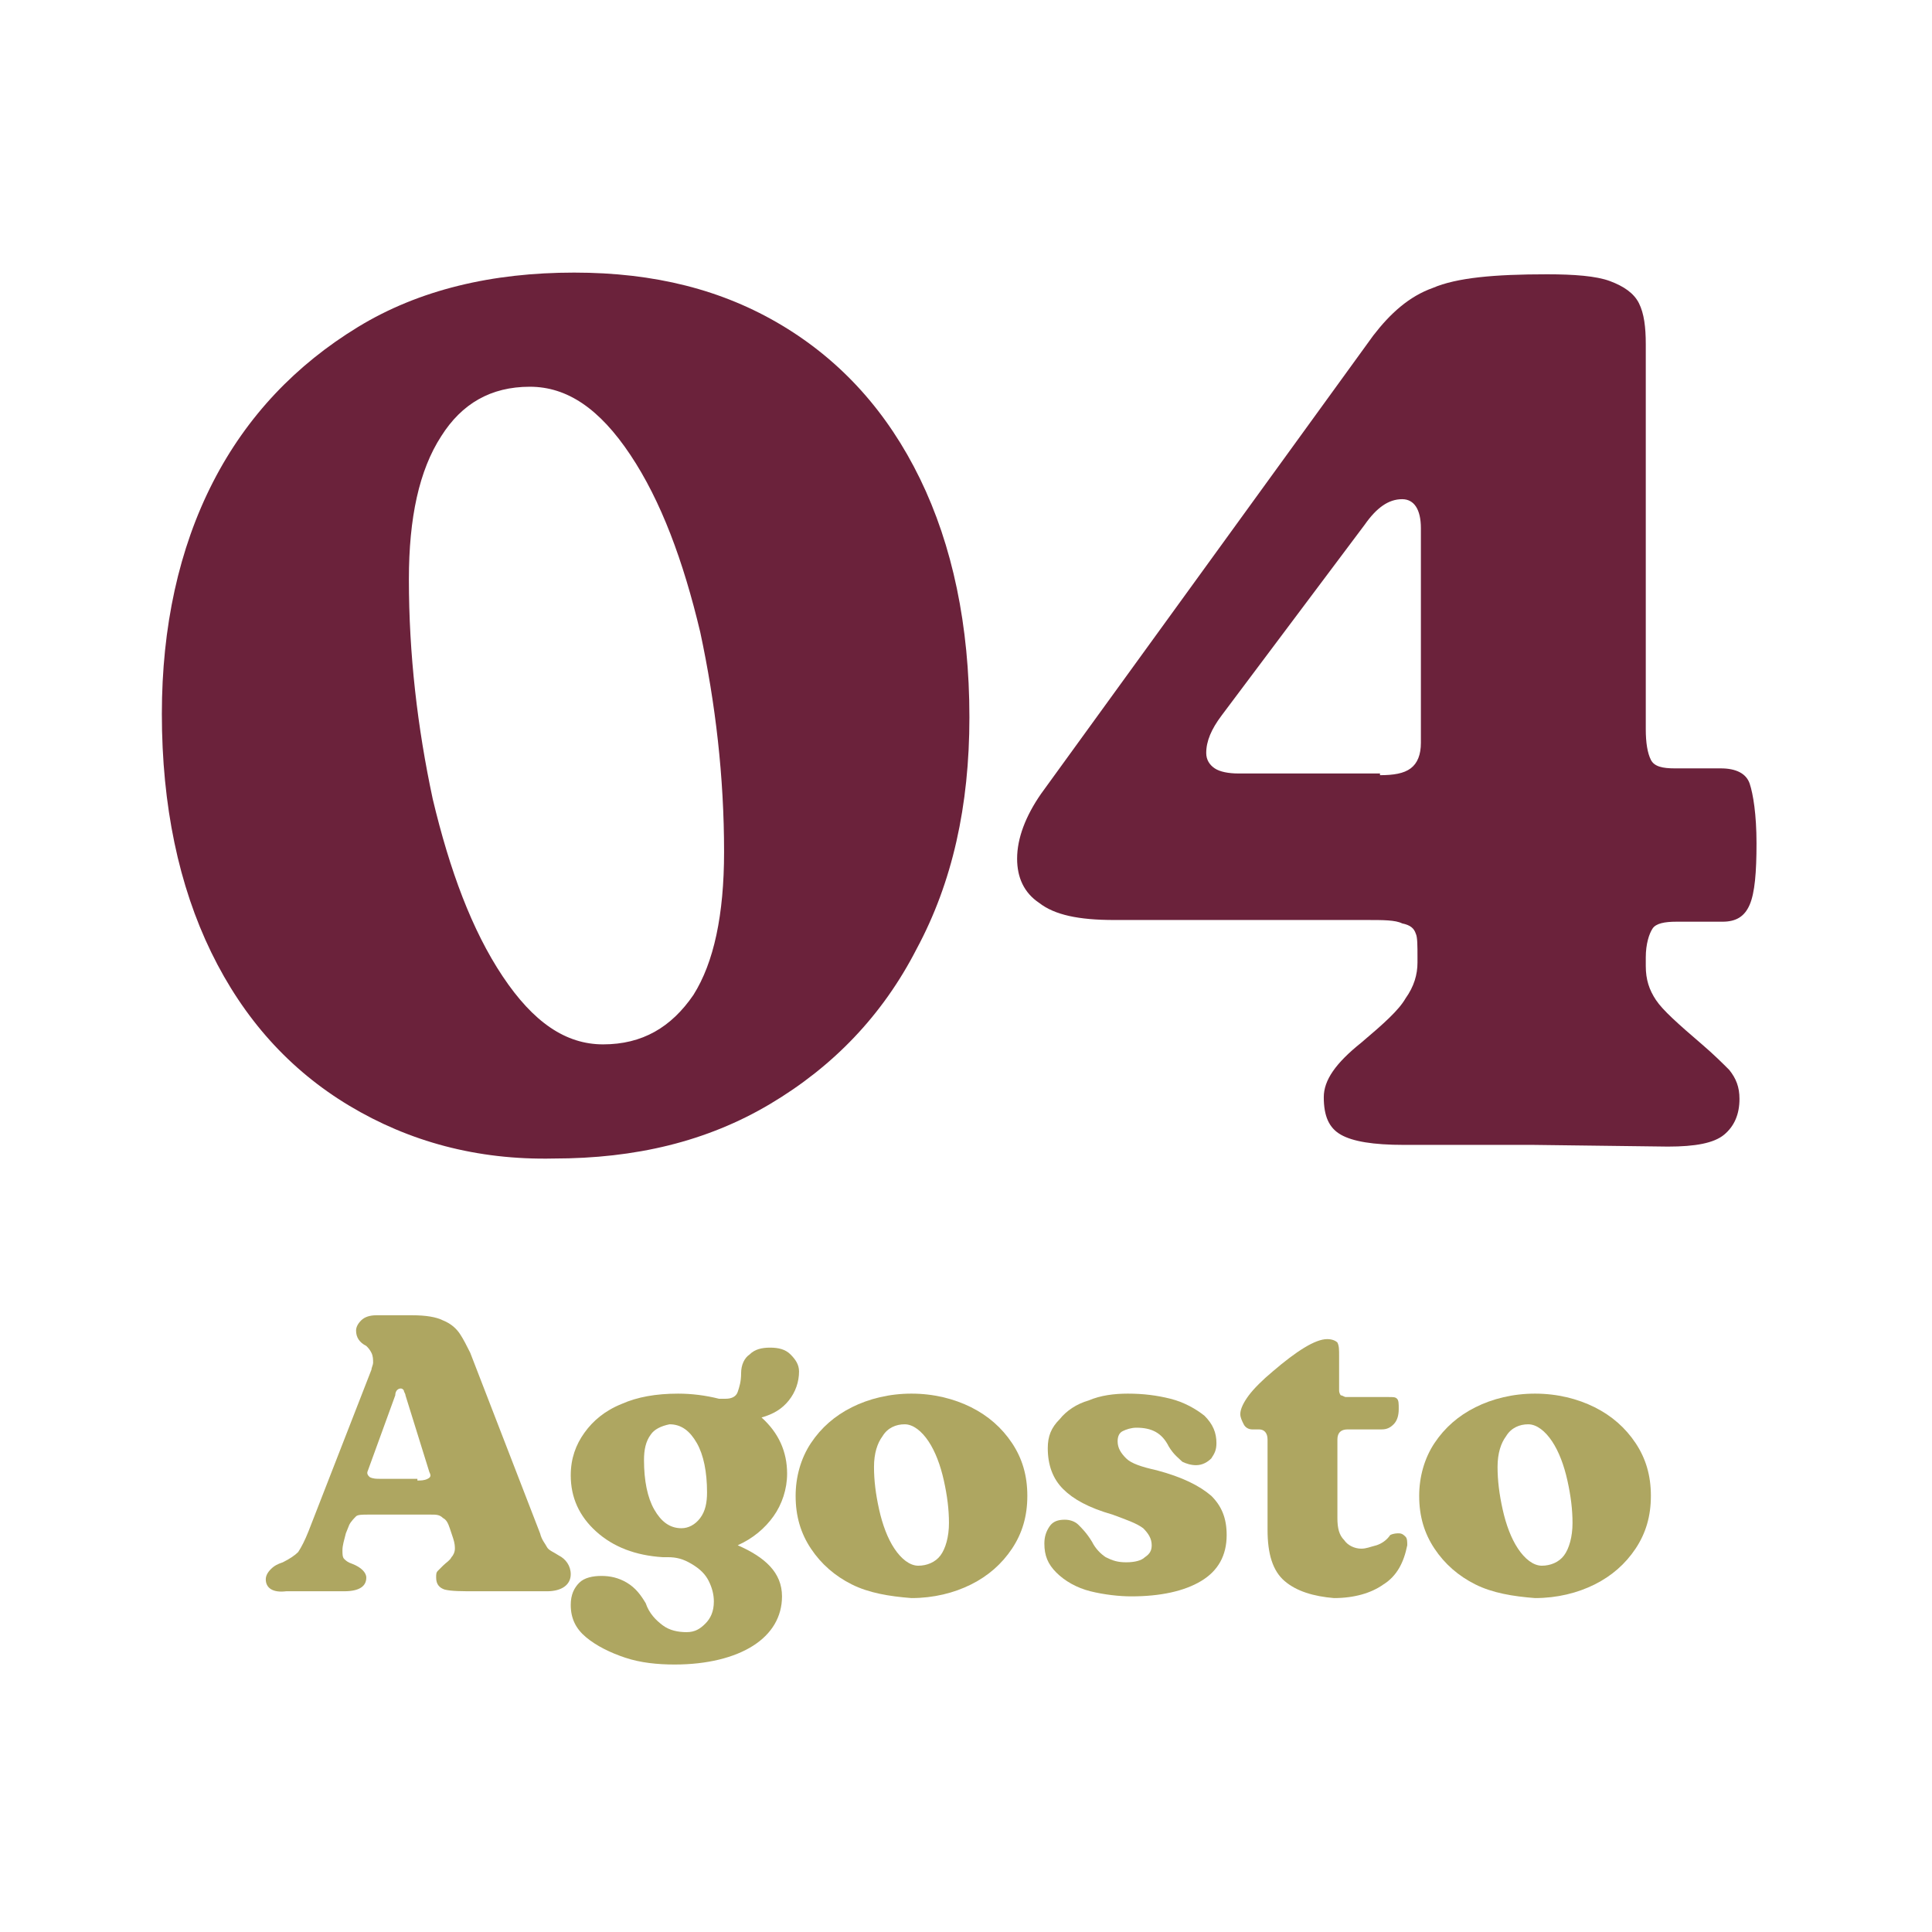
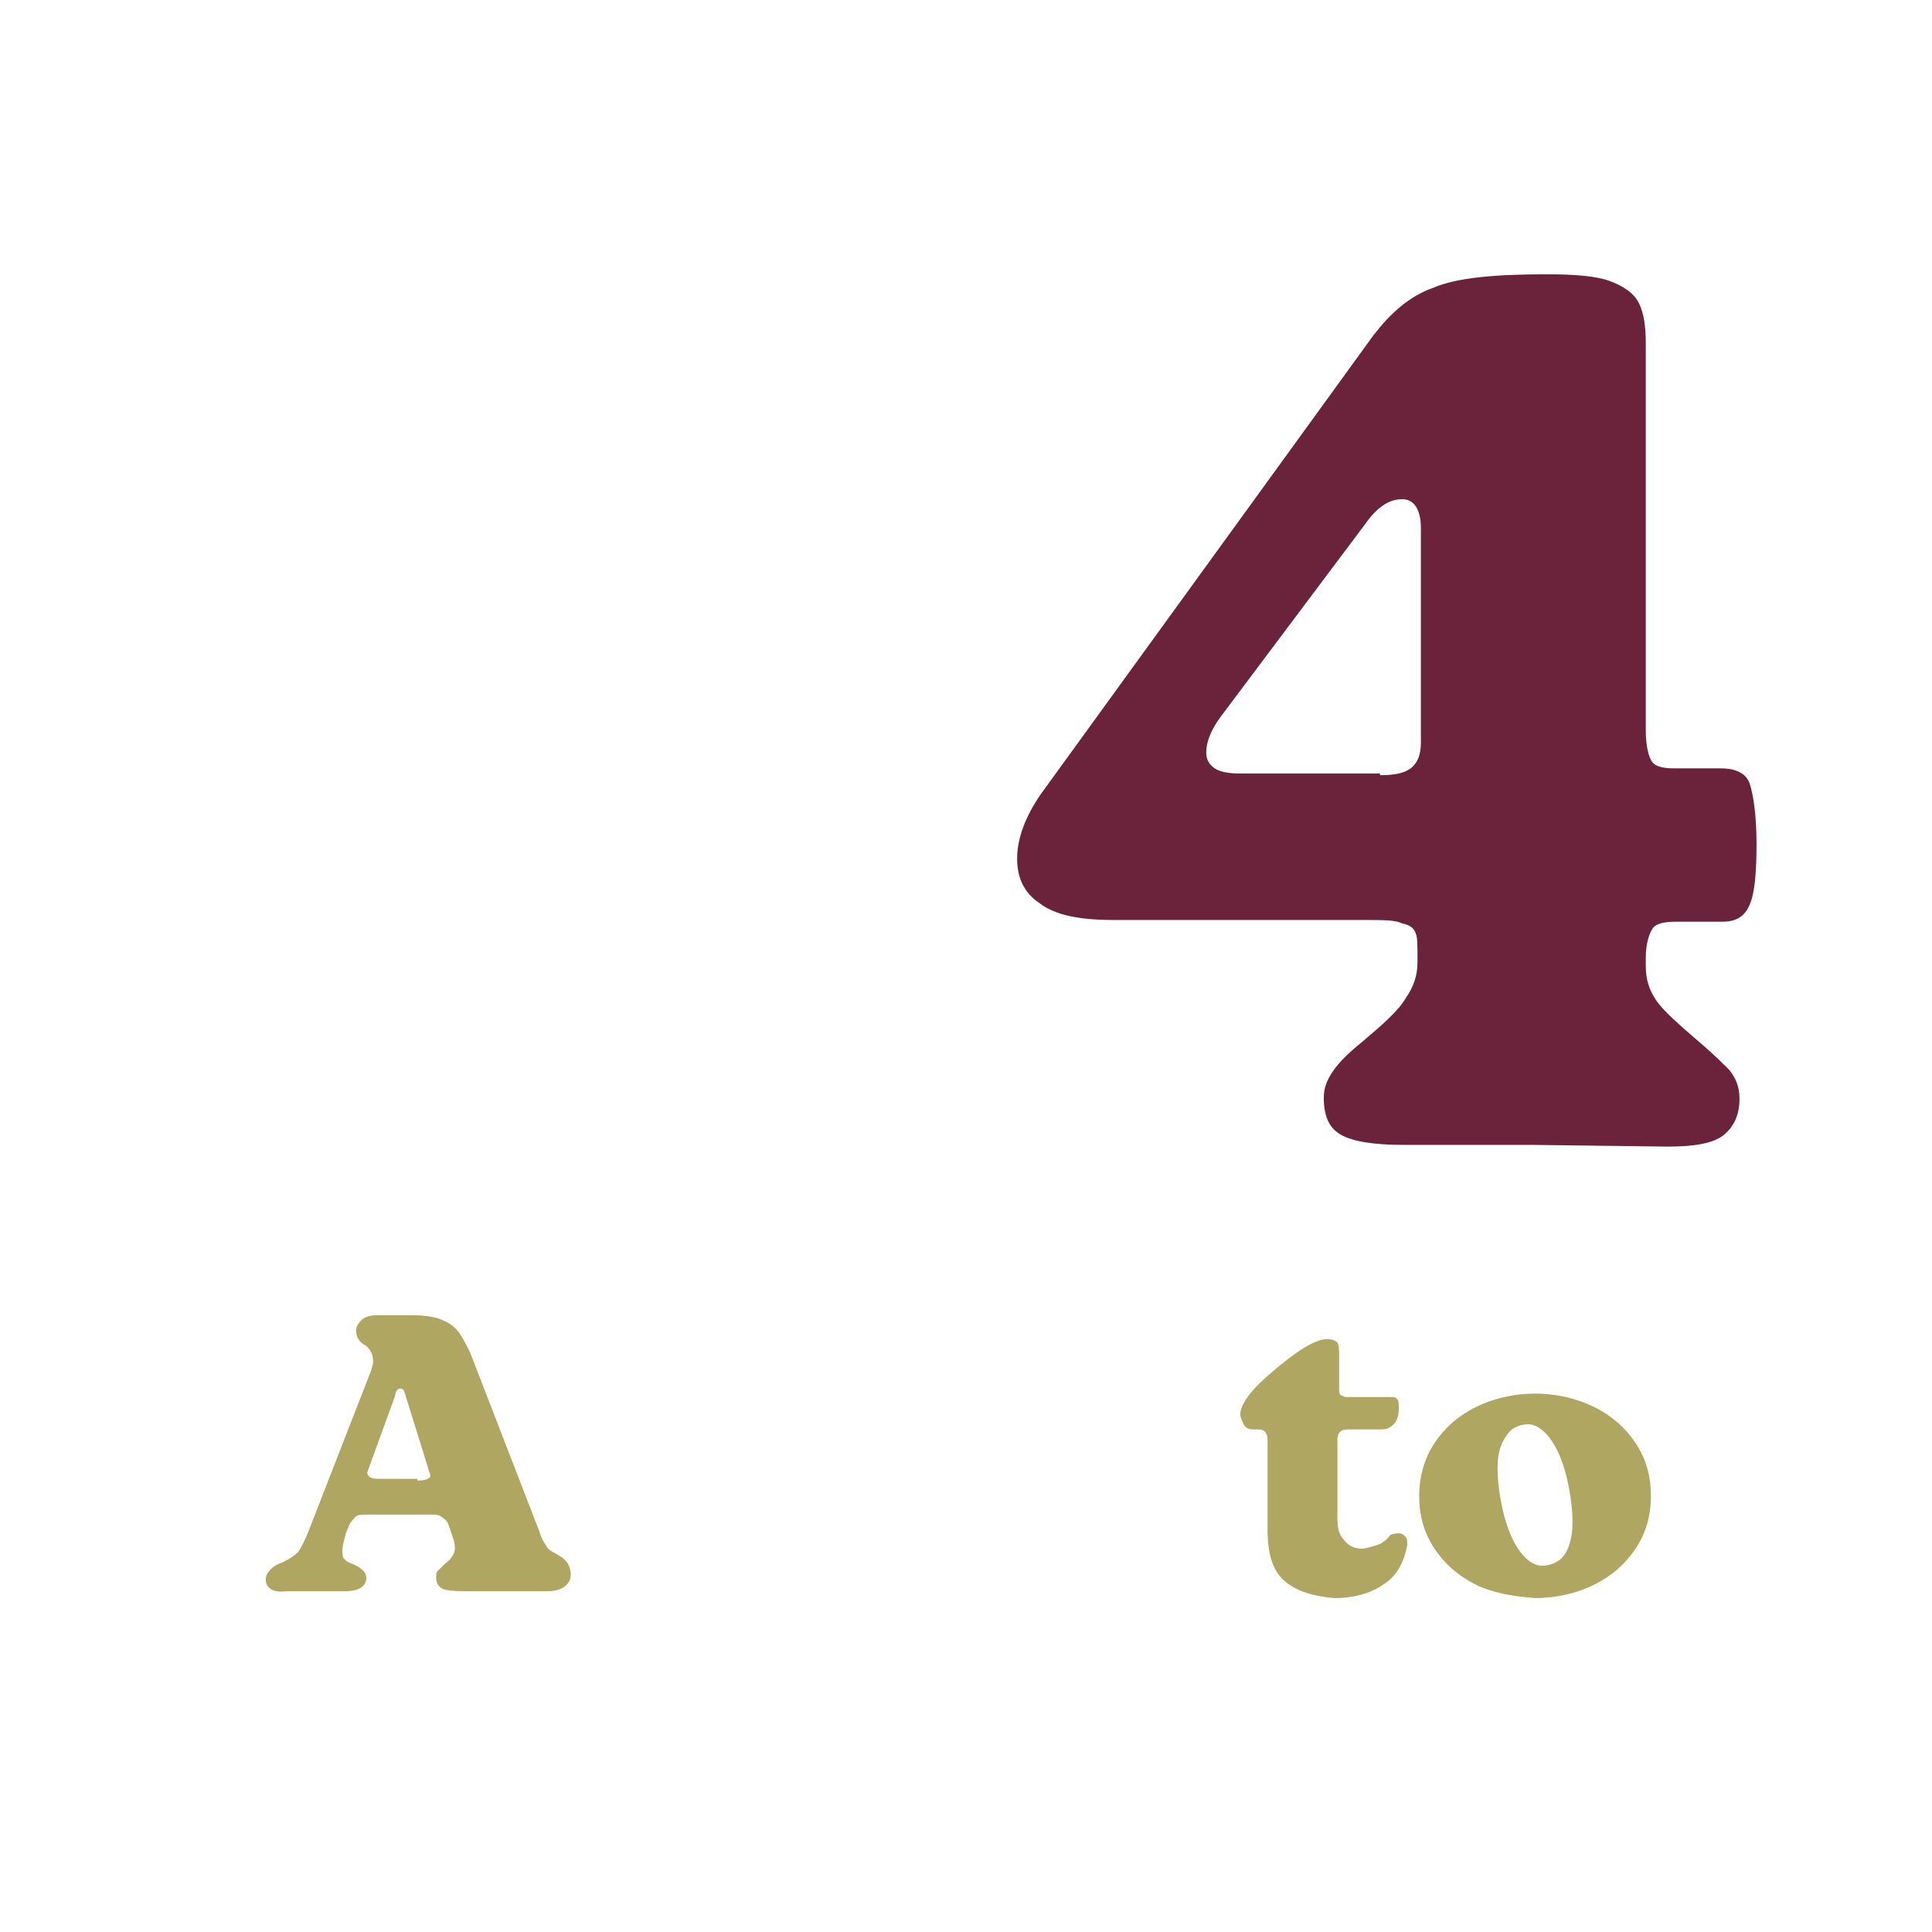
<svg xmlns="http://www.w3.org/2000/svg" id="Livello_1" x="0px" y="0px" viewBox="0 0 113.4 113.4" style="enable-background:new 0 0 113.4 113.4;" xml:space="preserve">
  <style type="text/css">	.st0{fill:#6B223B;}	.st1{fill:#AEA661;}</style>
  <g>
-     <path class="st0" d="M20.5,64.9c-3.5-2.1-6.2-5.1-8.1-9c-1.9-3.9-2.9-8.6-2.9-14c0-5.1,1-9.7,3-13.6c2-3.9,4.9-6.9,8.5-9.1  s7.9-3.2,12.7-3.2c4.7,0,8.7,1,12.2,3.1c3.5,2.1,6.2,5.1,8.1,9c1.9,3.9,2.9,8.6,2.9,14c0,5.2-1,9.7-3.1,13.6  c-2,3.9-4.9,6.9-8.6,9.1c-3.7,2.2-7.9,3.2-12.7,3.2C28,68.1,24,67,20.5,64.9z M40.7,58.4c1.2-1.9,1.8-4.7,1.8-8.4  c0-4.4-0.5-8.7-1.4-12.9c-1-4.2-2.3-7.7-4.1-10.4c-1.8-2.7-3.7-4-5.9-4c-2.3,0-4,1-5.2,2.9C24.6,27.6,24,30.4,24,34  c0,4.4,0.5,8.7,1.4,12.9c1,4.2,2.3,7.7,4.1,10.4c1.8,2.7,3.7,4,5.9,4C37.7,61.3,39.4,60.3,40.7,58.4z" />
    <path class="st0" d="M90,67.2h-0.3h-7.3c-1.8,0-3-0.2-3.7-0.6c-0.7-0.4-1-1.1-1-2.2c0-1,0.7-2,2.2-3.2c1.3-1.1,2.2-1.9,2.6-2.6  c0.5-0.7,0.7-1.4,0.7-2.1v-0.3c0-0.7,0-1.2-0.1-1.4c-0.1-0.3-0.3-0.5-0.8-0.6C81.9,54,81.2,54,80.2,54H65.4c-2.1,0-3.5-0.3-4.4-1  c-0.9-0.6-1.3-1.5-1.3-2.6c0-1.2,0.5-2.5,1.4-3.8l19.5-26.9c1-1.3,2.1-2.3,3.5-2.8c1.4-0.6,3.6-0.8,6.7-0.8c1.6,0,2.9,0.1,3.7,0.4  c0.8,0.3,1.4,0.7,1.7,1.3c0.3,0.6,0.4,1.4,0.4,2.4v22.6c0,0.8,0.1,1.4,0.3,1.8c0.2,0.4,0.7,0.5,1.4,0.5h2.7c0.9,0,1.5,0.3,1.7,0.9  c0.2,0.6,0.4,1.8,0.4,3.5c0,1.7-0.1,2.9-0.4,3.6c-0.3,0.7-0.8,1-1.6,1h-2.7c-0.7,0-1.2,0.1-1.4,0.4s-0.4,0.9-0.4,1.7v0.5  c0,0.8,0.2,1.4,0.6,2c0.4,0.6,1.3,1.4,2.7,2.6c0.7,0.6,1.2,1.1,1.6,1.5c0.4,0.5,0.6,1,0.6,1.7c0,0.9-0.3,1.6-0.9,2.1  c-0.6,0.5-1.7,0.7-3.3,0.7L90,67.2z M81,45.5c0.8,0,1.4-0.1,1.8-0.4c0.4-0.3,0.6-0.8,0.6-1.5L83.4,31c0-1.1-0.4-1.7-1.1-1.7  c-0.8,0-1.5,0.5-2.2,1.5l-8.4,11.2c-0.6,0.8-0.9,1.5-0.9,2.2c0,0.4,0.2,0.7,0.5,0.9c0.3,0.2,0.8,0.3,1.4,0.3H81z" />
  </g>
  <g>
    <path class="st1" d="M15.6,92.7c0-0.2,0.1-0.4,0.3-0.6s0.4-0.3,0.7-0.4c0.4-0.2,0.7-0.4,0.9-0.6c0.2-0.3,0.4-0.7,0.6-1.2l3.7-9.5  c0-0.1,0.1-0.3,0.1-0.4c0-0.2,0-0.4-0.1-0.6c-0.1-0.2-0.2-0.3-0.3-0.4c-0.4-0.2-0.6-0.5-0.6-0.9c0-0.2,0.1-0.4,0.3-0.6  c0.2-0.2,0.5-0.3,0.9-0.3h2.1c0.8,0,1.4,0.1,1.8,0.3c0.5,0.2,0.8,0.5,1,0.8c0.2,0.3,0.4,0.7,0.6,1.1l4.1,10.6  c0.1,0.4,0.3,0.6,0.4,0.8c0.1,0.2,0.4,0.3,0.7,0.5c0.4,0.2,0.7,0.6,0.7,1.1c0,0.6-0.5,1-1.4,1h-4.1c-0.9,0-1.5,0-1.9-0.1  c-0.3-0.1-0.5-0.3-0.5-0.7c0-0.2,0-0.3,0.1-0.4c0.1-0.1,0.2-0.2,0.3-0.3c0.2-0.2,0.4-0.3,0.5-0.5c0.1-0.1,0.2-0.3,0.2-0.5  c0-0.1,0-0.3-0.1-0.6l-0.2-0.6c-0.1-0.3-0.2-0.5-0.4-0.6c-0.2-0.2-0.4-0.2-0.7-0.2h-3.7c-0.3,0-0.6,0-0.7,0.1  c-0.1,0.1-0.3,0.3-0.4,0.5L20.3,90c-0.1,0.4-0.2,0.7-0.2,1c0,0.2,0,0.4,0.1,0.5c0.1,0.1,0.2,0.2,0.5,0.3c0.5,0.2,0.8,0.5,0.8,0.8  c0,0.5-0.4,0.8-1.3,0.8h-3.4C16,93.5,15.6,93.2,15.6,92.7z M24.5,86.9c0.2,0,0.4,0,0.6-0.1c0.2-0.1,0.2-0.2,0.1-0.4l-1.4-4.5  c0-0.1-0.1-0.2-0.1-0.3c-0.1-0.1-0.1-0.1-0.2-0.1c-0.1,0-0.3,0.1-0.3,0.4l-1.6,4.4c-0.1,0.2,0,0.3,0.1,0.4c0.2,0.1,0.4,0.1,0.6,0.1  H24.5z" />
-     <path class="st1" d="M45.9,93.7c0,1.2-0.6,2.2-1.7,2.9s-2.7,1.1-4.6,1.1c-1,0-2-0.1-2.9-0.4c-0.9-0.3-1.7-0.7-2.3-1.2  c-0.6-0.5-0.9-1.1-0.9-1.9c0-0.6,0.2-1,0.5-1.3c0.3-0.3,0.8-0.4,1.3-0.4c0.5,0,1,0.1,1.5,0.4c0.5,0.3,0.8,0.7,1.1,1.2  c0.2,0.6,0.6,1,1,1.3c0.4,0.3,0.9,0.4,1.4,0.4c0.5,0,0.8-0.2,1.1-0.5c0.3-0.3,0.5-0.7,0.5-1.3c0-0.4-0.1-0.8-0.3-1.2  c-0.2-0.4-0.5-0.7-1-1s-0.9-0.4-1.4-0.4c-0.1,0-0.2,0-0.3,0c-1.6-0.1-2.9-0.6-3.9-1.5c-1-0.9-1.5-2-1.5-3.3c0-1,0.3-1.8,0.8-2.5  c0.5-0.7,1.2-1.3,2.2-1.7c0.9-0.4,2-0.6,3.3-0.6c0.8,0,1.6,0.1,2.4,0.3c0.2,0,0.3,0,0.4,0c0.3,0,0.6-0.1,0.7-0.4  c0.1-0.3,0.2-0.6,0.2-1.1c0-0.5,0.2-0.9,0.5-1.1c0.3-0.3,0.7-0.4,1.2-0.4c0.5,0,0.9,0.1,1.2,0.4s0.5,0.6,0.5,1  c0,0.6-0.2,1.2-0.6,1.7s-0.9,0.8-1.6,1c1,0.9,1.5,2,1.5,3.3c0,0.9-0.3,1.8-0.8,2.5c-0.5,0.7-1.2,1.3-2.1,1.7  C44.9,91.4,45.9,92.3,45.9,93.7z M38.2,84.2c-0.3,0.4-0.4,0.9-0.4,1.5c0,1.2,0.2,2.2,0.6,2.9c0.4,0.7,0.9,1.1,1.6,1.1  c0.4,0,0.8-0.2,1.1-0.6c0.3-0.4,0.4-0.9,0.4-1.5c0-1.2-0.2-2.2-0.6-2.9c-0.4-0.7-0.9-1.1-1.6-1.1C38.8,83.7,38.4,83.9,38.2,84.2z" />
-     <path class="st1" d="M50,93c-1-0.5-1.8-1.2-2.4-2.1c-0.6-0.9-0.9-1.9-0.9-3.1c0-1.1,0.3-2.2,0.9-3.1c0.6-0.9,1.4-1.6,2.4-2.1  c1-0.5,2.2-0.8,3.5-0.8c1.3,0,2.5,0.3,3.5,0.8c1,0.5,1.8,1.2,2.4,2.1c0.6,0.9,0.9,1.9,0.9,3.1c0,1.2-0.3,2.2-0.9,3.1  C58.8,91.8,58,92.5,57,93c-1,0.5-2.2,0.8-3.5,0.8C52.2,93.7,51,93.5,50,93z M55.2,91.3c0.3-0.4,0.5-1.1,0.5-1.9  c0-0.8-0.1-1.6-0.3-2.5c-0.2-0.9-0.5-1.7-0.9-2.3c-0.4-0.6-0.9-1-1.4-1c-0.5,0-1,0.2-1.3,0.7c-0.3,0.4-0.5,1-0.5,1.8  c0,0.8,0.1,1.6,0.3,2.5c0.2,0.9,0.5,1.7,0.9,2.3c0.4,0.6,0.9,1,1.4,1C54.4,91.9,54.9,91.7,55.2,91.3z" />
-     <path class="st1" d="M64,93.4c-0.8-0.2-1.5-0.6-2-1.1c-0.5-0.5-0.7-1-0.7-1.7c0-0.4,0.1-0.7,0.3-1c0.2-0.3,0.5-0.4,0.9-0.4  c0.3,0,0.6,0.1,0.8,0.3s0.5,0.5,0.8,1c0.2,0.4,0.5,0.7,0.8,0.9c0.4,0.2,0.7,0.3,1.2,0.3c0.5,0,0.9-0.1,1.1-0.3  c0.3-0.2,0.4-0.4,0.4-0.7c0-0.4-0.2-0.7-0.5-1c-0.4-0.3-1-0.5-1.8-0.8c-1.4-0.4-2.3-0.9-2.9-1.5c-0.6-0.6-0.9-1.4-0.9-2.4  c0-0.7,0.2-1.2,0.7-1.7c0.4-0.5,1-0.9,1.7-1.1c0.7-0.3,1.5-0.4,2.3-0.4c0.9,0,1.7,0.1,2.5,0.3c0.8,0.2,1.5,0.6,2,1  c0.5,0.5,0.7,1,0.7,1.6c0,0.4-0.1,0.6-0.3,0.9c-0.2,0.2-0.5,0.4-0.9,0.4c-0.3,0-0.6-0.1-0.8-0.2c-0.2-0.2-0.5-0.4-0.8-0.9  c-0.4-0.8-1-1.1-1.9-1.1c-0.3,0-0.6,0.1-0.8,0.2c-0.2,0.1-0.3,0.3-0.3,0.6c0,0.4,0.2,0.7,0.5,1c0.3,0.3,0.9,0.5,1.8,0.7  c1.5,0.4,2.5,0.9,3.2,1.5c0.6,0.6,0.9,1.3,0.9,2.3c0,1.2-0.5,2.1-1.5,2.7c-1,0.6-2.4,0.9-4.1,0.9C65.7,93.7,64.8,93.6,64,93.4z" />
    <path class="st1" d="M75.4,92.8c-0.7-0.6-1-1.6-1-3v-5.3c0-0.4-0.2-0.6-0.5-0.6h-0.4c-0.2,0-0.4-0.1-0.5-0.3  c-0.1-0.2-0.2-0.4-0.2-0.6c0-0.3,0.2-0.7,0.5-1.1c0.3-0.4,0.8-0.9,1.4-1.4c1.4-1.2,2.5-1.9,3.2-1.9c0.3,0,0.5,0.1,0.6,0.2  c0.1,0.2,0.1,0.4,0.1,0.8v1.2c0,0.4,0,0.7,0,0.8c0,0.2,0.1,0.3,0.1,0.3c0.1,0,0.2,0.1,0.3,0.1h2.5c0.3,0,0.4,0,0.5,0.1  c0.1,0.1,0.1,0.3,0.1,0.6c0,0.4-0.1,0.7-0.3,0.9c-0.2,0.2-0.4,0.3-0.7,0.3h-2c-0.4,0-0.6,0.2-0.6,0.6v4.6c0,0.6,0.1,1,0.4,1.3  c0.2,0.3,0.6,0.5,1,0.5c0.3,0,0.5-0.1,0.9-0.2c0.3-0.1,0.6-0.3,0.8-0.6C81.8,90,82,90,82.1,90c0.2,0,0.3,0.1,0.4,0.2  c0.1,0.1,0.1,0.3,0.1,0.5c-0.2,1-0.6,1.8-1.4,2.3c-0.7,0.5-1.7,0.8-2.9,0.8C77.1,93.7,76.1,93.4,75.4,92.8z" />
    <path class="st1" d="M86.6,93c-1-0.5-1.8-1.2-2.4-2.1c-0.6-0.9-0.9-1.9-0.9-3.1c0-1.1,0.3-2.2,0.9-3.1c0.6-0.9,1.4-1.6,2.4-2.1  c1-0.5,2.2-0.8,3.5-0.8c1.3,0,2.5,0.3,3.5,0.8c1,0.5,1.8,1.2,2.4,2.1c0.6,0.9,0.9,1.9,0.9,3.1c0,1.2-0.3,2.2-0.9,3.1  c-0.6,0.9-1.4,1.6-2.4,2.1c-1,0.5-2.2,0.8-3.5,0.8C88.8,93.7,87.6,93.5,86.6,93z M91.8,91.3c0.3-0.4,0.5-1.1,0.5-1.9  c0-0.8-0.1-1.6-0.3-2.5c-0.2-0.9-0.5-1.7-0.9-2.3c-0.4-0.6-0.9-1-1.4-1c-0.5,0-1,0.2-1.3,0.7c-0.3,0.4-0.5,1-0.5,1.8  c0,0.8,0.1,1.6,0.3,2.5c0.2,0.9,0.5,1.7,0.9,2.3c0.4,0.6,0.9,1,1.4,1C91,91.9,91.5,91.7,91.8,91.3z" />
  </g>
  <g />
  <g />
  <g />
  <g />
  <g />
  <g />
</svg>